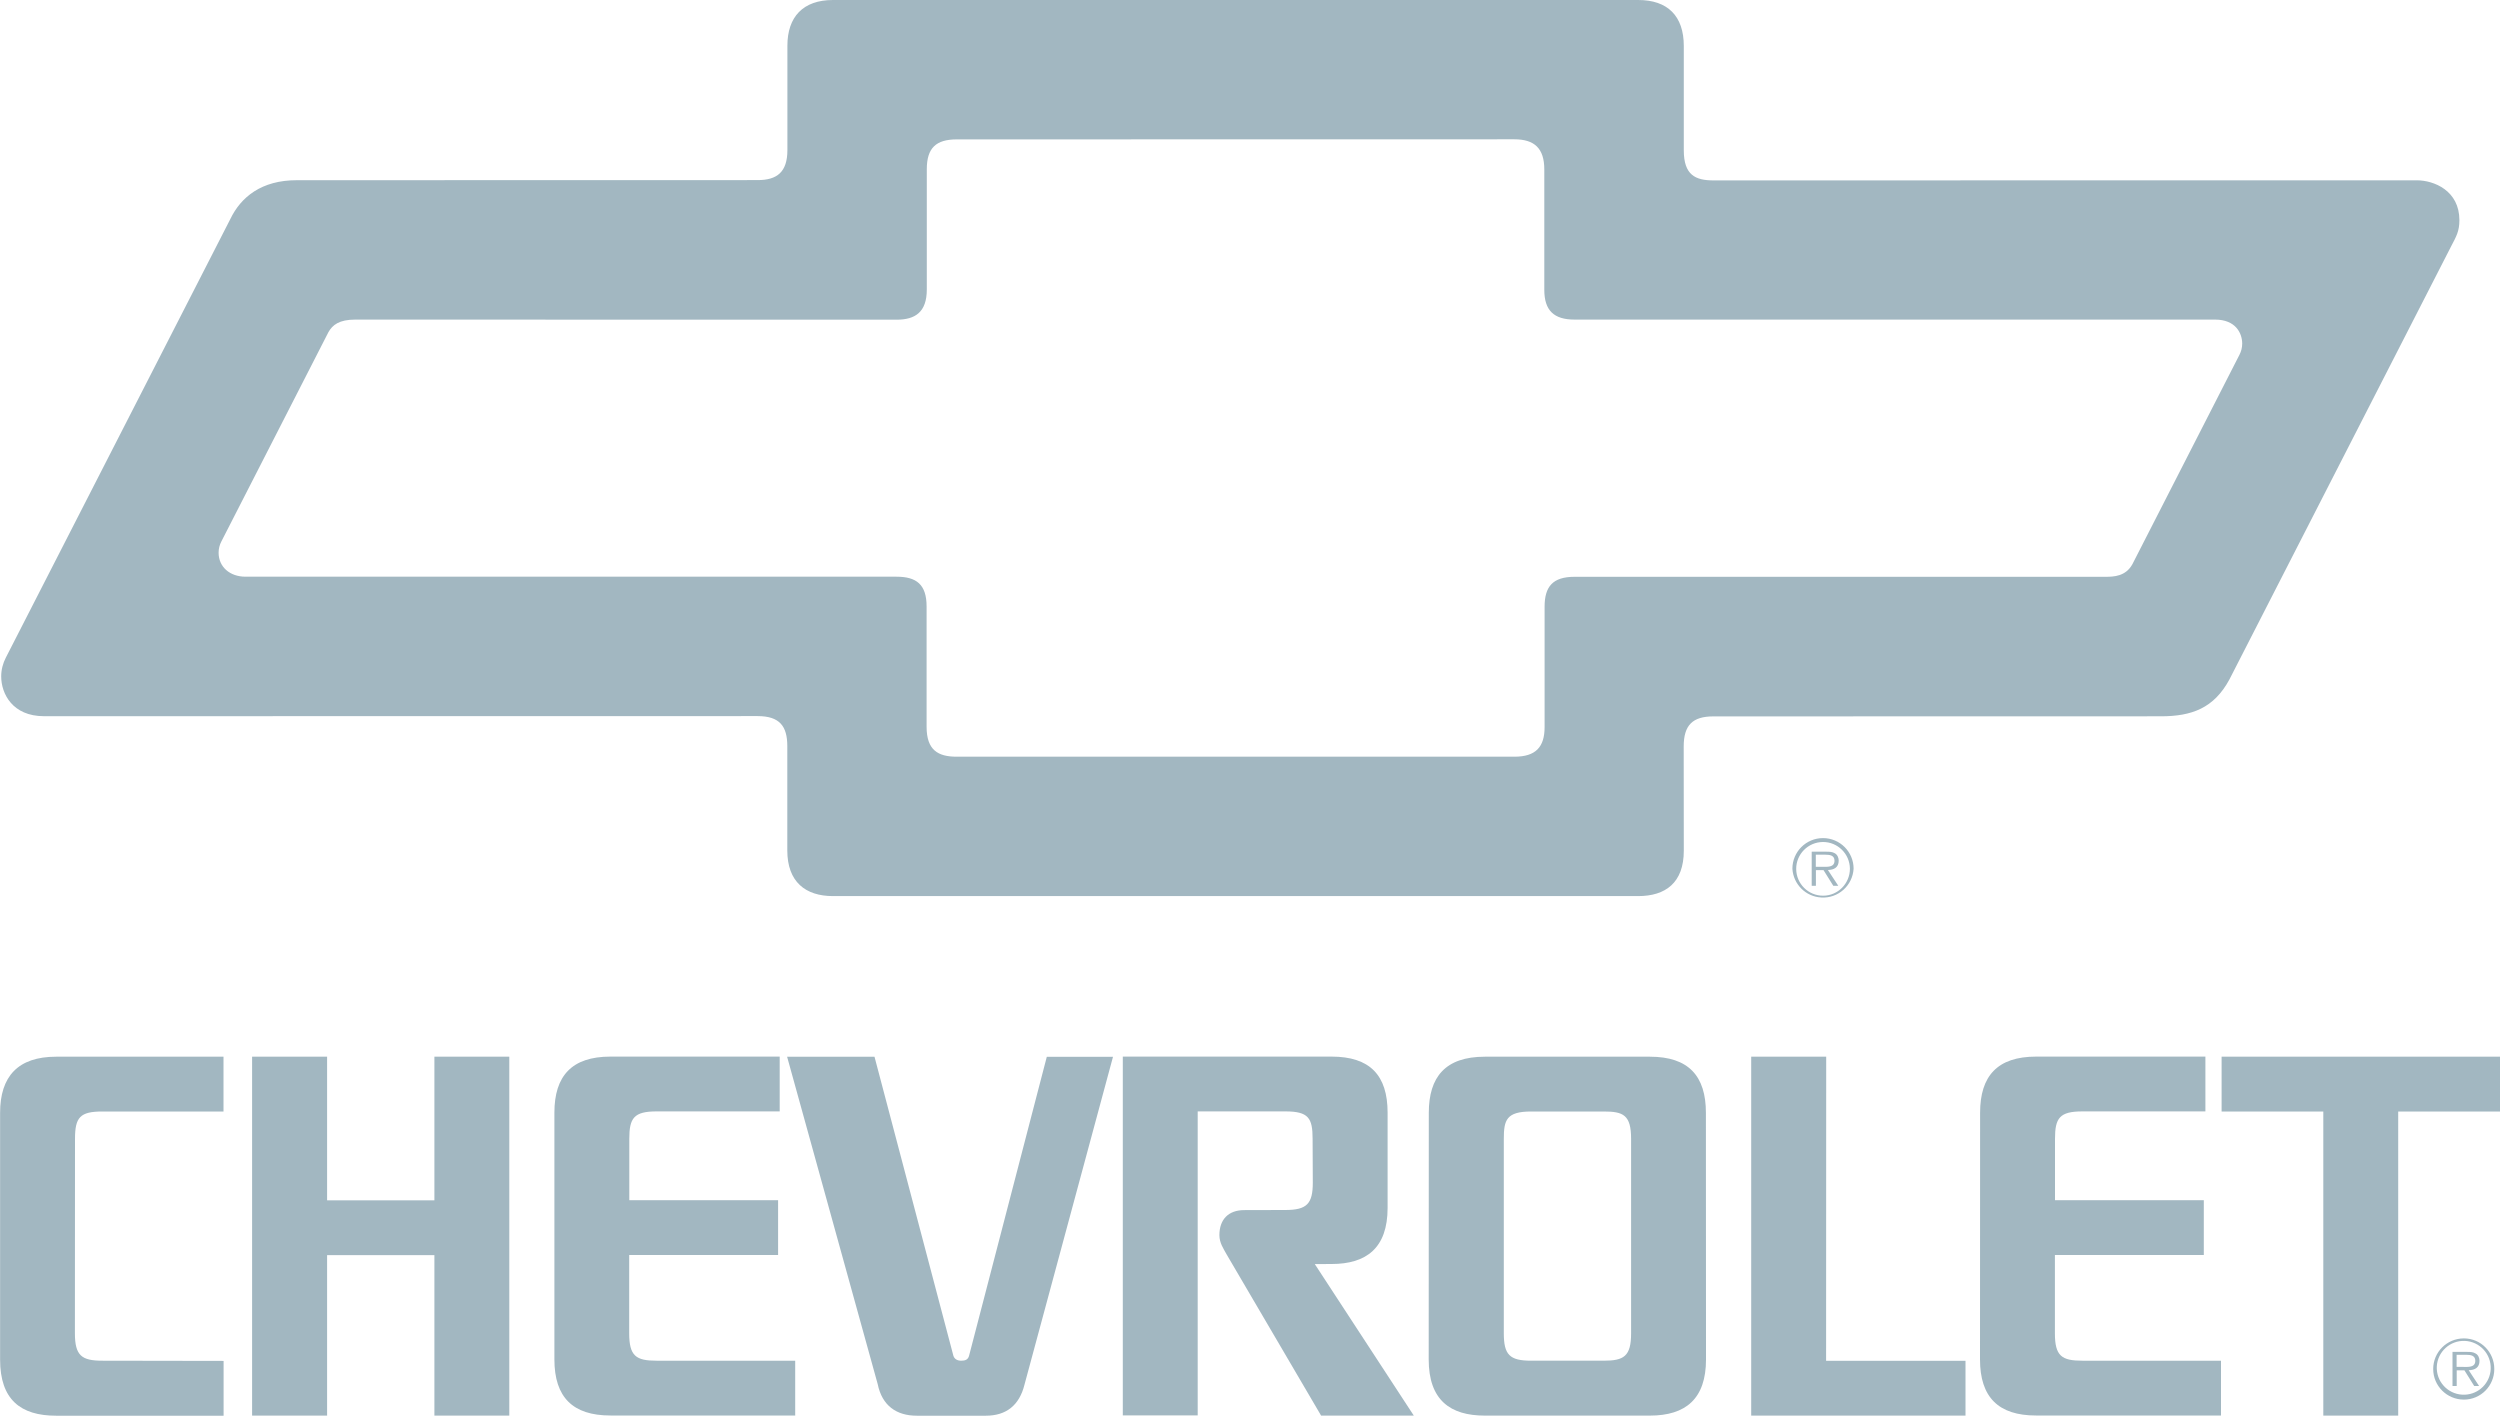
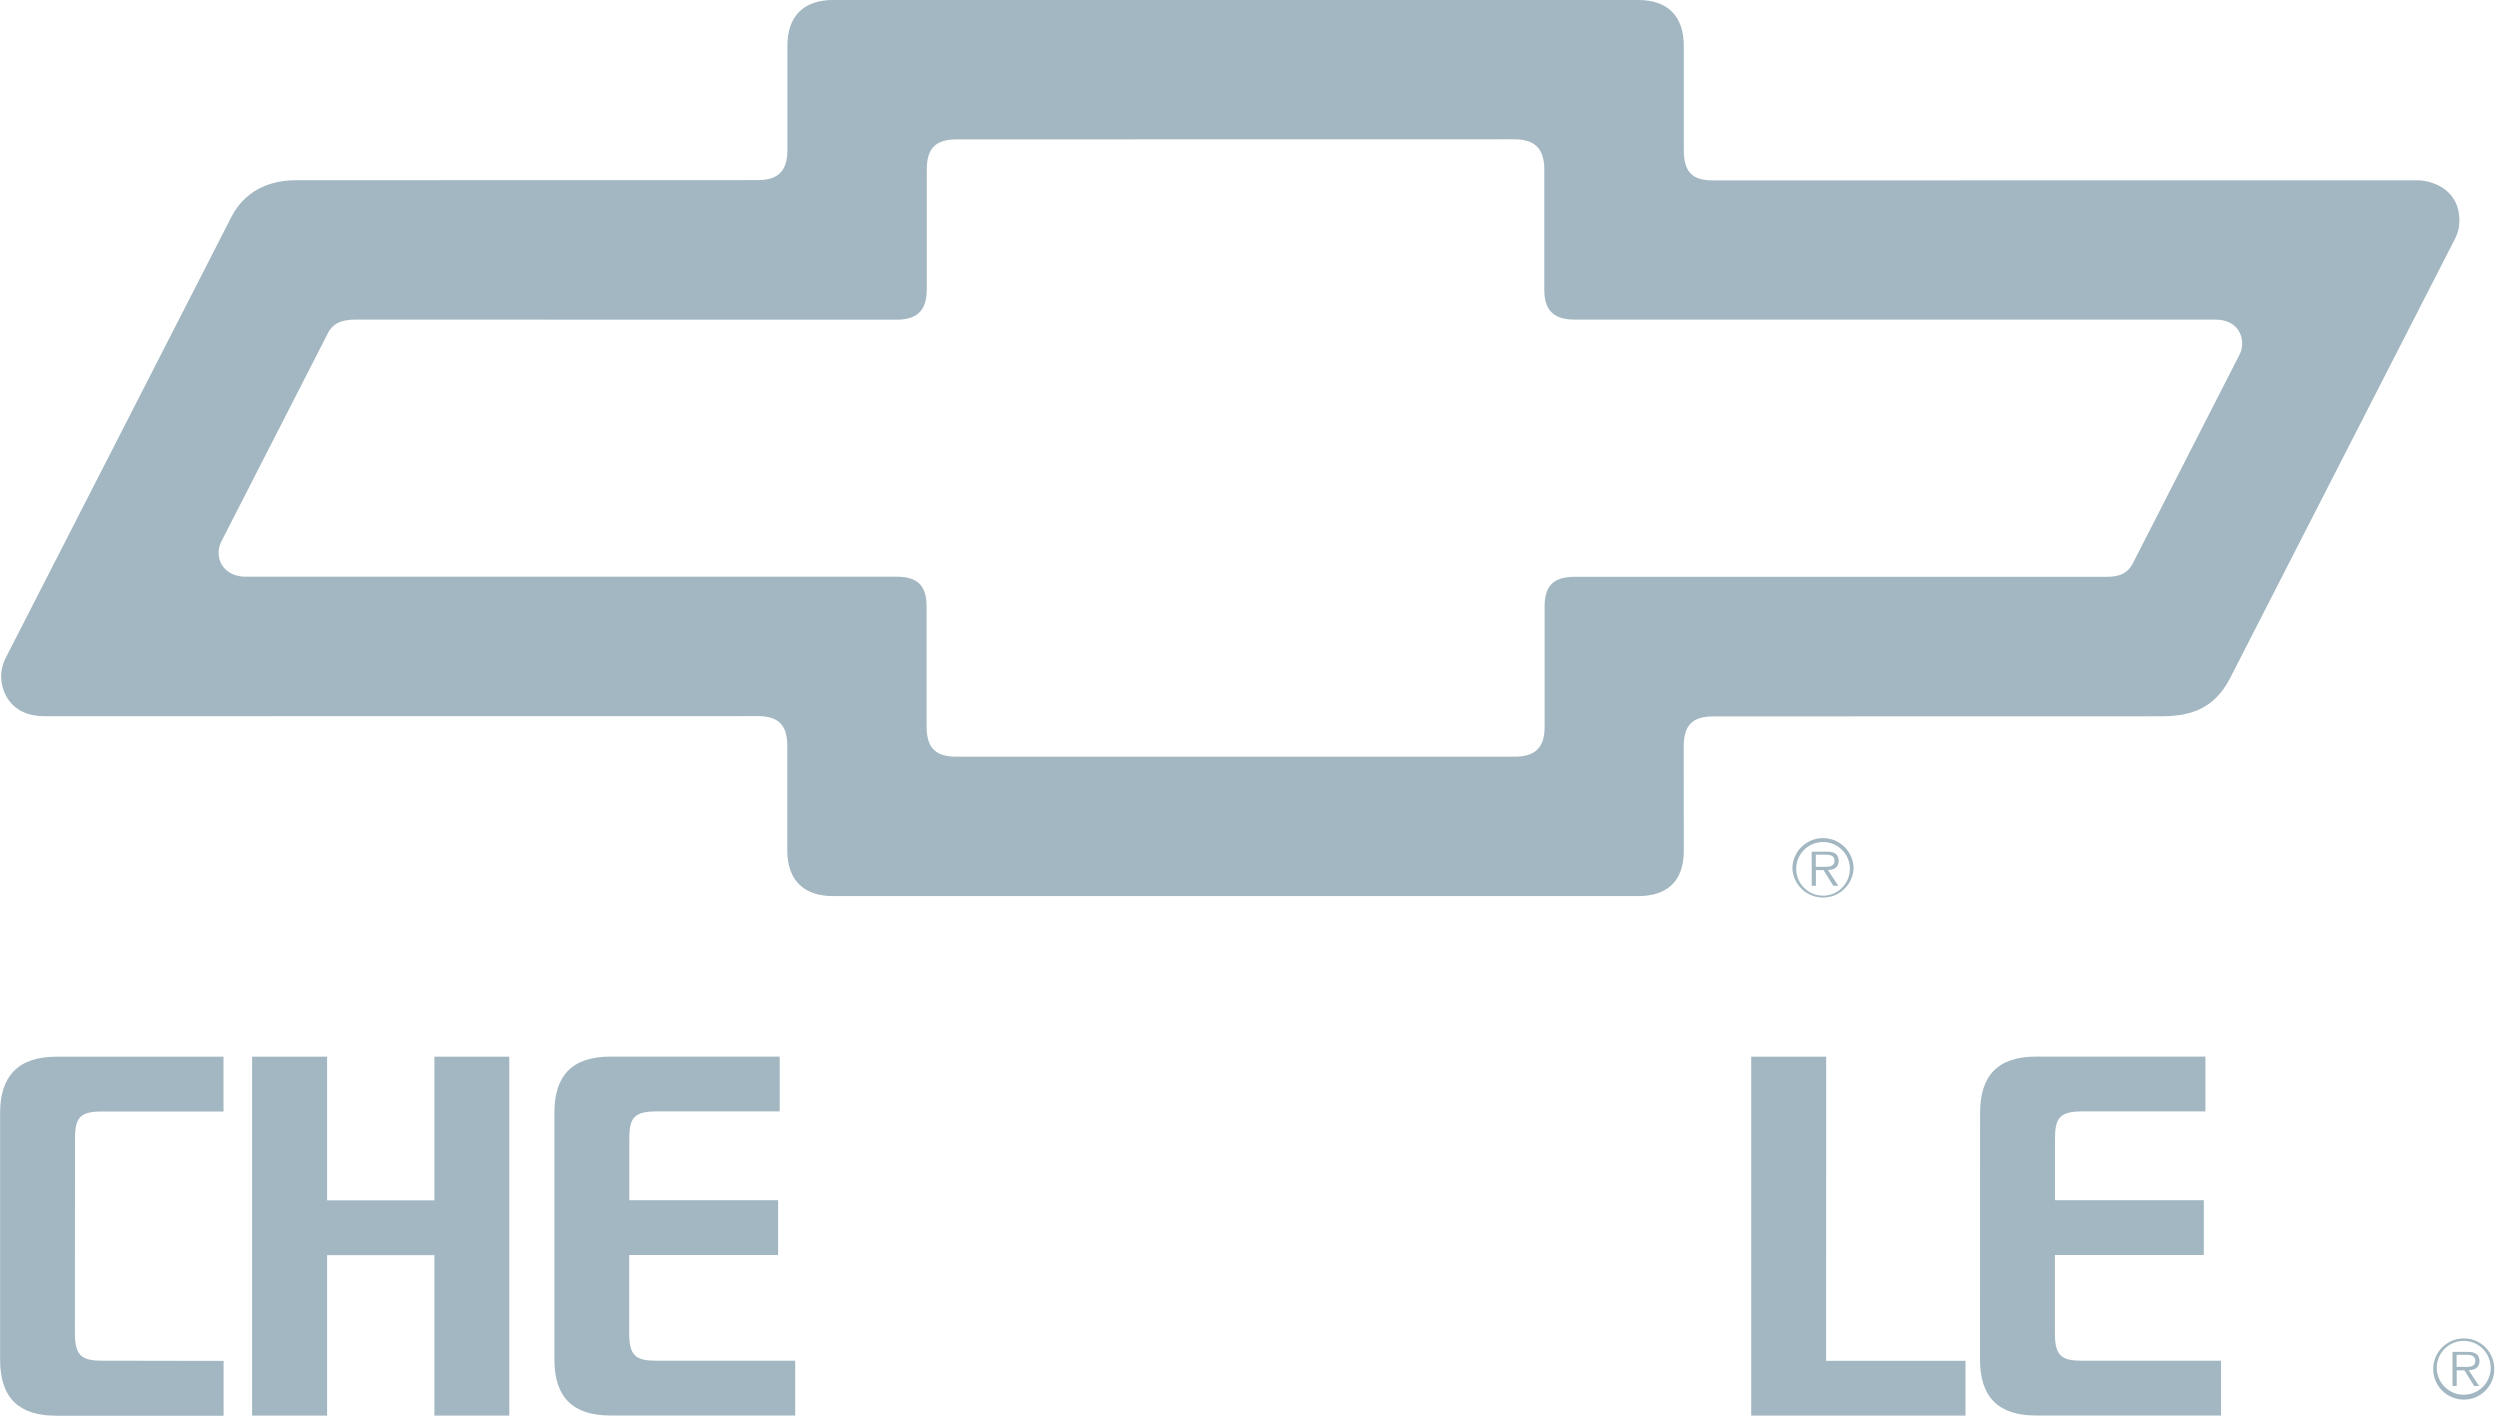
<svg xmlns="http://www.w3.org/2000/svg" version="1.1" id="Layer_1" x="0px" y="0px" viewBox="0 0 2500 1415.7" style="enable-background:new 0 0 2500 1415.7;" xml:space="preserve">
  <style type="text/css">
	.st0{fill:#A2B7C1;}
</style>
  <path class="st0" d="M2416.7,180.3l-703.3,0.1c-17.9,0-29.6-5.3-29.6-30l0-104.4c0-30.1-16.2-46-45.6-46H833  c-30.1,0-45.6,17-45.6,45.7l0,104.4c0,22-10.4,30-29.7,30l-460.9,0.1c-35.3,0-55.9,16.8-66.5,38.9L5.8,657.7  c-2.9,5.6-4.6,12.1-4.6,18.7c0,17.3,11.3,39.8,42.8,39.8l713.6-0.1c22,0,29.7,10,29.7,30l0,104.3c0,31.5,18.2,45.7,45.7,45.7h805.1  c27.4,0,45.7-13.3,45.7-45.4l-0.1-104.3c0-21.3,9-30,29.6-30l447.6-0.1c30.8,0,53-8.1,68.5-36.8l221.9-433.5  c4.9-9.4,8.1-14.7,8.1-25.8C2459.4,190.6,2434,180.3,2416.7,180.3z M2239.4,354.9l-107,209.3c-6.7,12.2-18.6,12.6-27,12.6h-530.8  c-22,0-30,9.9-30,29.9l0,120.4c0,19.9-8.8,29.6-30.2,29.6H956.7c-18.7,0-30.1-6.6-30.1-29.9l0-120.3c0-22-10.1-29.8-30.1-29.8H245.6  c-16,0-27-10-27-24c0-4.1,1-7.8,2.8-11.3l107-209.2c4.1-7.3,10.8-12.6,26.9-12.6l541.2,0.1c18.7,0,30.3-7.5,30.3-30.2V169.2  c0-21.3,9.3-29.8,29.9-29.8l557.6-0.1h0c20,0,30,8.9,30,30.2v120.3c0,20.7,9.6,29.8,30.3,29.8h640.5c20.4,0,27.1,13.4,27.1,24.1  C2242.2,347.6,2241.2,351.5,2239.4,354.9z" />
  <path class="st0" d="M1792.4,868.7c0-16.9,13.7-30.6,30.6-30.6s30.6,13.7,30.6,30.6c-1,16.9-15.4,29.8-32.3,28.8  C1805.7,896.7,1793.3,884.2,1792.4,868.7z M1849.9,868.7c-0.1-14.8-12.2-26.8-27-26.7c-14.8,0.1-26.8,12.2-26.7,27  c0.1,14.8,12.1,26.7,26.9,26.7C1837.9,895.7,1849.9,883.6,1849.9,868.7C1849.9,868.7,1849.9,868.7,1849.9,868.7z M1838.3,885.8h-5  l-9.8-15.7h-7.6v15.7h-4.2v-34.1h14.9c2.9,0,5.8,0.1,8.3,1.6c2.6,1.5,3.8,4.6,3.8,7.3c0,6.8-4.7,9.3-10.8,9.4L1838.3,885.8  L1838.3,885.8z M1822.3,866.8c4.8,0,12.2,0.8,12.2-6.1c0-5.3-4.6-6-9-6h-9.7v12.1H1822.3" />
  <g>
    <polyline class="st0" points="434.4,1255.1 327.1,1255.1 327.1,1415.6 252.1,1415.6 252.1,1056.7 327.1,1056.7 327.1,1200.3    434.4,1200.3 434.4,1056.7 509.3,1056.7 509.3,1415.6 434.4,1415.6 434.4,1255.1  " />
-     <polyline class="st0" points="2398.2,1111.5 2500,1111.5 2500,1056.7 2221.6,1056.7 2221.6,1111.5 2323.3,1111.5 2323.3,1415.6    2398.2,1415.6 2398.2,1111.5  " />
    <polyline class="st0" points="1826.1,1360.8 1826.2,1056.7 1751.2,1056.7 1751.2,1415.6 1965.5,1415.6 1965.5,1360.8    1826.1,1360.8  " />
-     <path class="st0" d="M953.4,1355.8c1.1,3.4,4.1,4.9,7.8,4.9c4,0,6.7-1,7.8-4.7l77.8-299.2h66.2l-88.5,327.8   c-5.1,20.7-18.3,31.1-38.6,31.1h-69.1c-20.3,0-34.7-10-39.1-31.6l-90.6-327.4h87.4L953.4,1355.8" />
    <path class="st0" d="M102.3,1360.7c-20.7,0-27.4-5.1-27.4-27.5l0.1-194.3c0-21.6,5-27.4,27.4-27.4h121.1v-54.8H56.2   c-38.3,0-56.1,19.8-56.1,56.1l0,246.8c0,40,20.5,56.1,56,56.1h167.5v-54.8L102.3,1360.7" />
    <path class="st0" d="M629.2,1255.1v78.1c0,22.8,6.7,27.5,27.4,27.5h138.6v54.8H610.4c-37.5,0-56-18.1-56-56.1v-246.7   c0-36.7,17.3-56.1,56.1-56.1h169.2v54.8H656.7c-22.8,0-27.4,6.6-27.4,27.4v61.4h148.8v54.8H629.2" />
-     <path class="st0" d="M1244.2,1210.1c-15.9,0-24.8,9.5-24.8,25c0,7.8,4,13.4,7.1,19.1l94.6,161.4h92.7l-99-151.5l16.8-0.1   c34.7,0,56-15.9,56-56.1l0-95.2c0-37.5-17.7-56.1-56.1-56.1h-208.7v358.8h74.9v-304h87.6c23.2,0,27.3,6.6,27.3,27.4l0.2,43.8   c0,21.2-5.9,27.4-27.5,27.4L1244.2,1210.1" />
-     <path class="st0" d="M1484.7,1415.6c-34.2,0-56-15.3-56-56.1l0.1-246.7c0-35.8,16.5-56.1,56.1-56.1h165c38.7,0,56,19.3,56,56.1   l0.1,246.7c0,39.2-20.2,56.1-56.1,56.1H1484.7 M1603.6,1360.7c20.3,0,27.5-4.3,27.5-27.5l0-194.3c0-24-7.8-27.4-27.4-27.4h-72.5   c-24.9,0-27.4,8.6-27.4,27.4v194.3c0,21.6,5.8,27.5,27.4,27.5H1603.6" />
    <path class="st0" d="M2054.9,1255.1l0,78.1c0,22.8,6.7,27.5,27.5,27.5h138.6v54.8h-185c-37.4,0-56-18.1-56-56.1l0.1-246.7   c0-36.7,17.3-56.1,56.1-56.1h169.2v54.8h-123c-22.8,0-27.4,6.6-27.4,27.4v61.4h148.8v54.8H2054.9" />
    <path class="st0" d="M2433.2,1369c0-16.9,13.7-30.6,30.7-30.6c16.9,0,30.4,13.7,30.4,30.6s-13.5,30.6-30.4,30.6   C2446.9,1399.6,2433.2,1385.9,2433.2,1369L2433.2,1369z M2490.7,1369c0.6-14.9-10.9-27.4-25.8-28.1c-14.9-0.6-27.4,10.9-28.1,25.7   c0,0.8,0,1.5,0,2.3c0.6,14.9,13.2,26.4,28.1,25.8C2478.9,1394.1,2490.1,1383,2490.7,1369z M2479.1,1386h-4.9l-9.8-15.7h-7.7v15.7   h-4.2v-34.1h14.9c2.9,0,5.8,0.1,8.2,1.6c2.7,1.4,3.9,4.6,3.9,7.3c0,6.8-4.6,9.3-10.8,9.4L2479.1,1386L2479.1,1386z M2463.1,1366.9   c4.9,0,12.2,0.8,12.2-6.1c0-5.3-4.6-6-8.9-6h-9.8v12.1L2463.1,1366.9" />
  </g>
</svg>